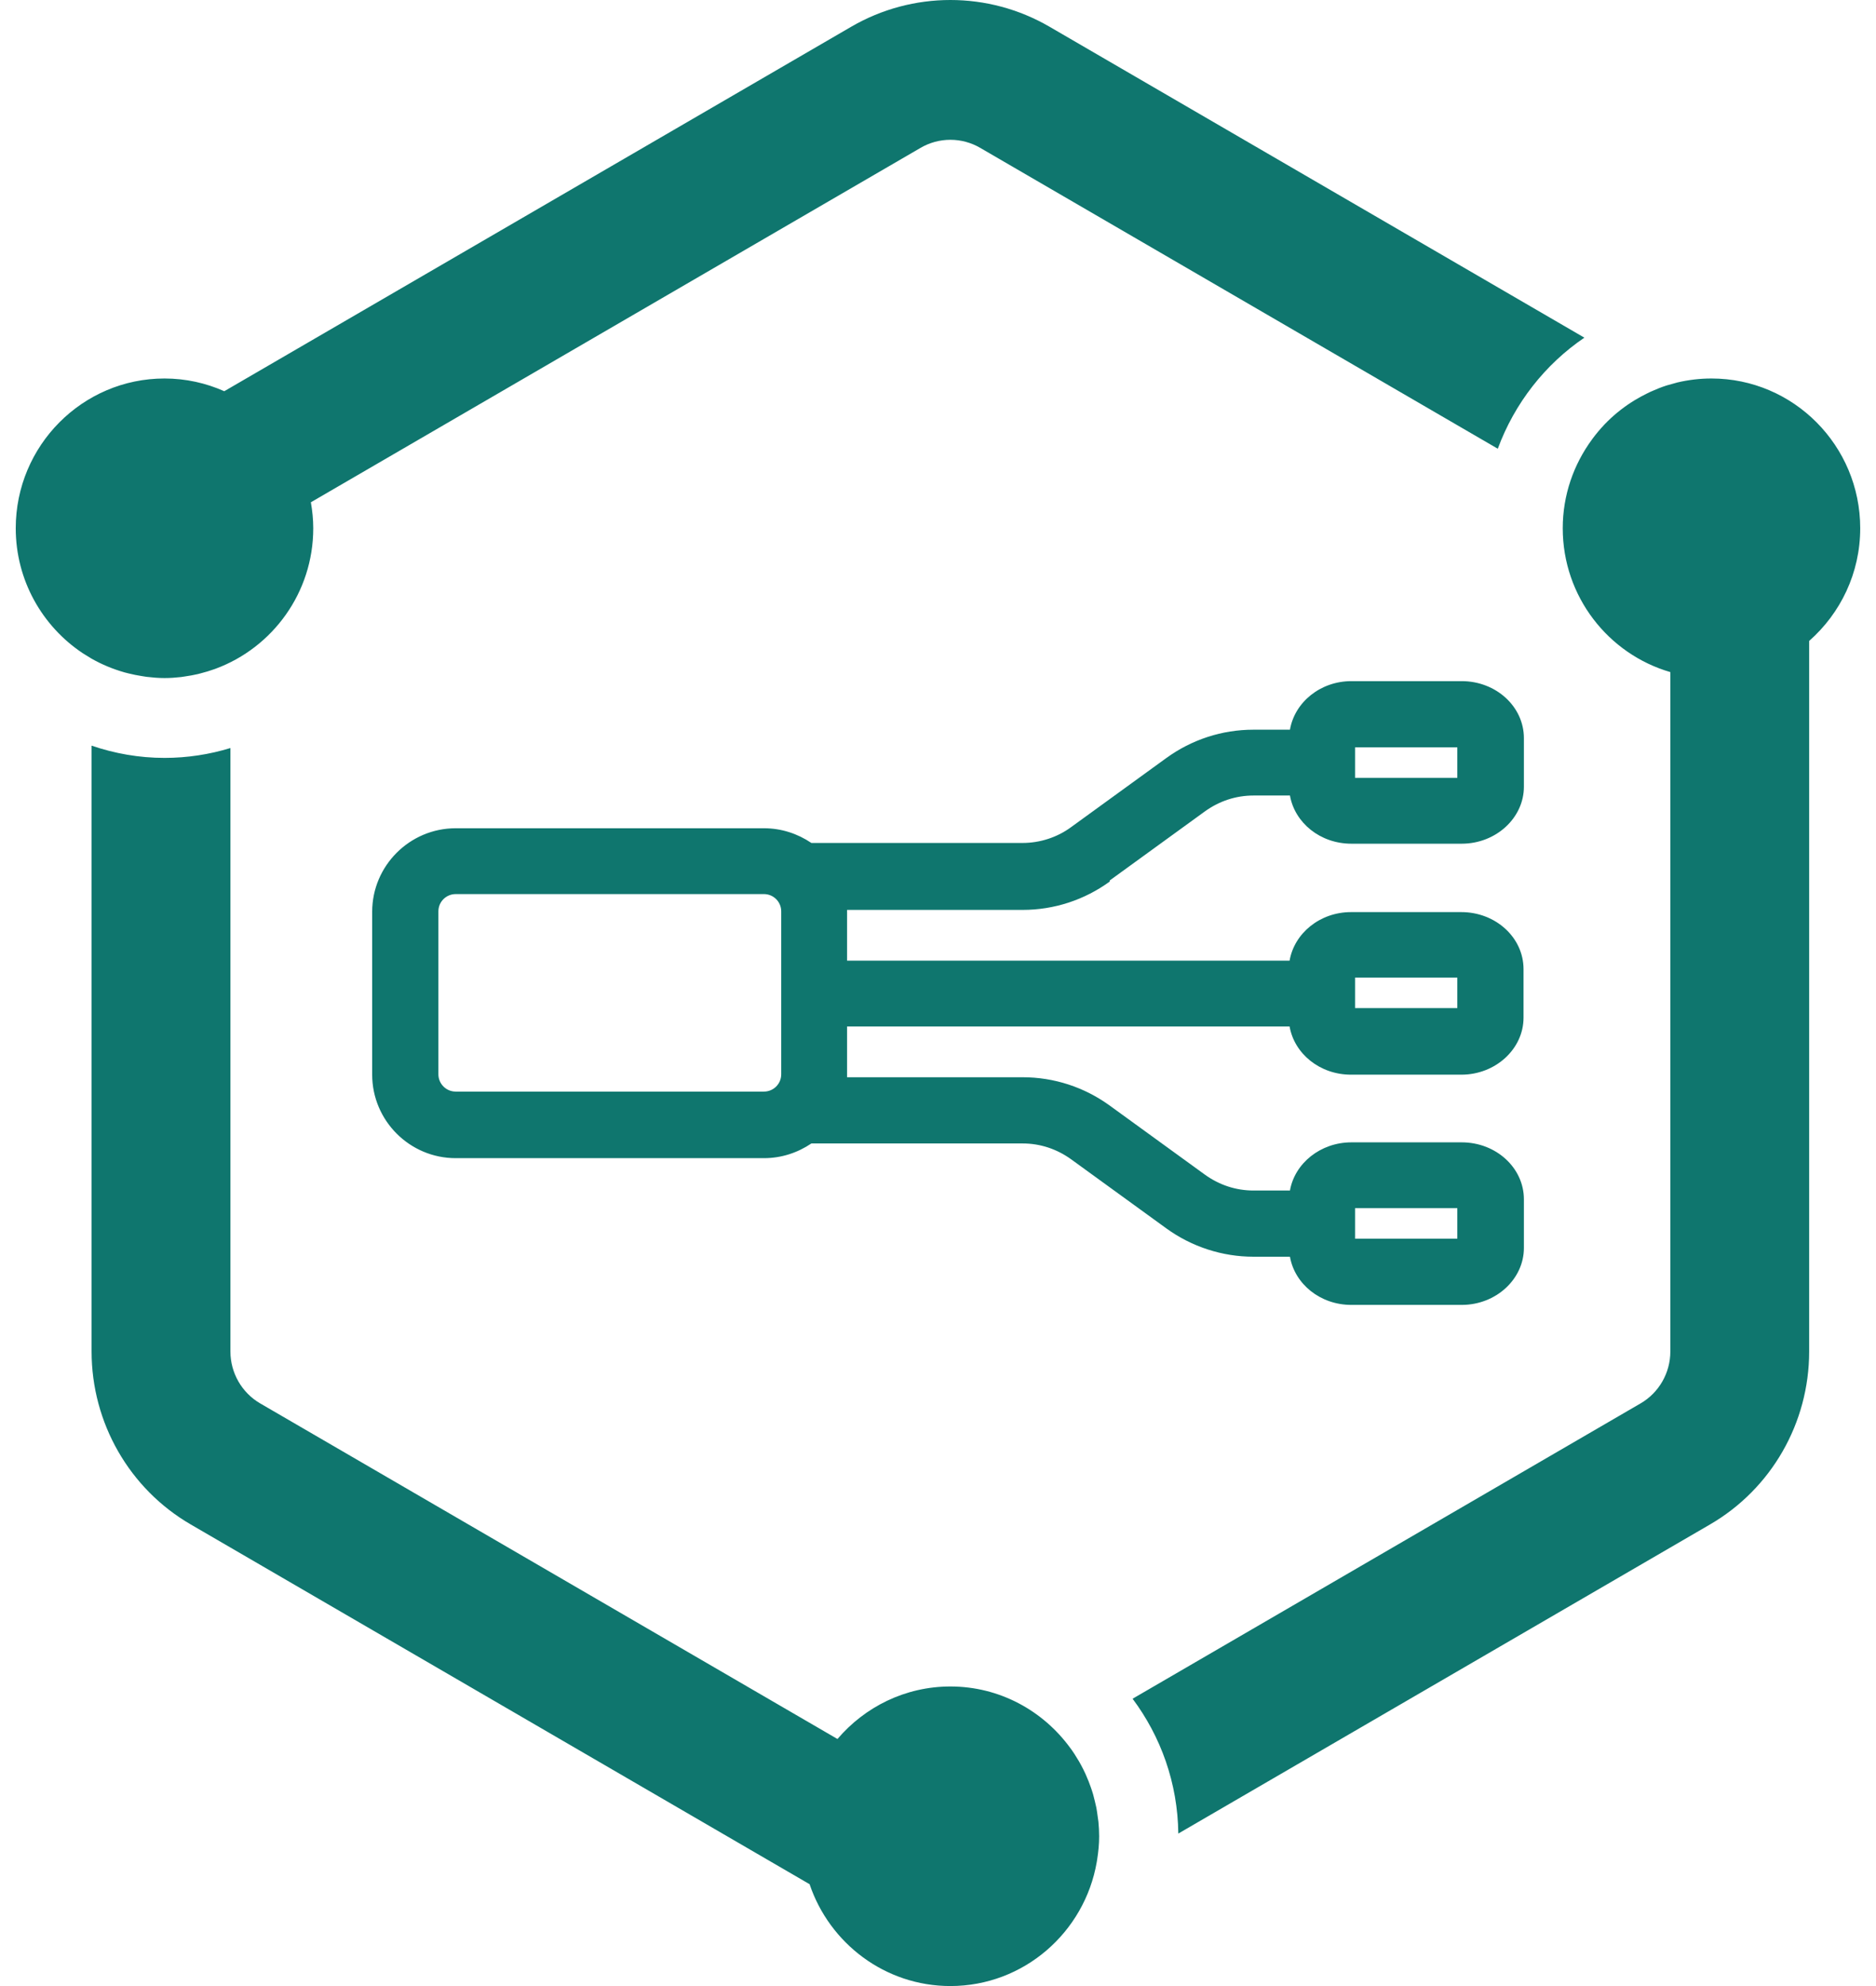
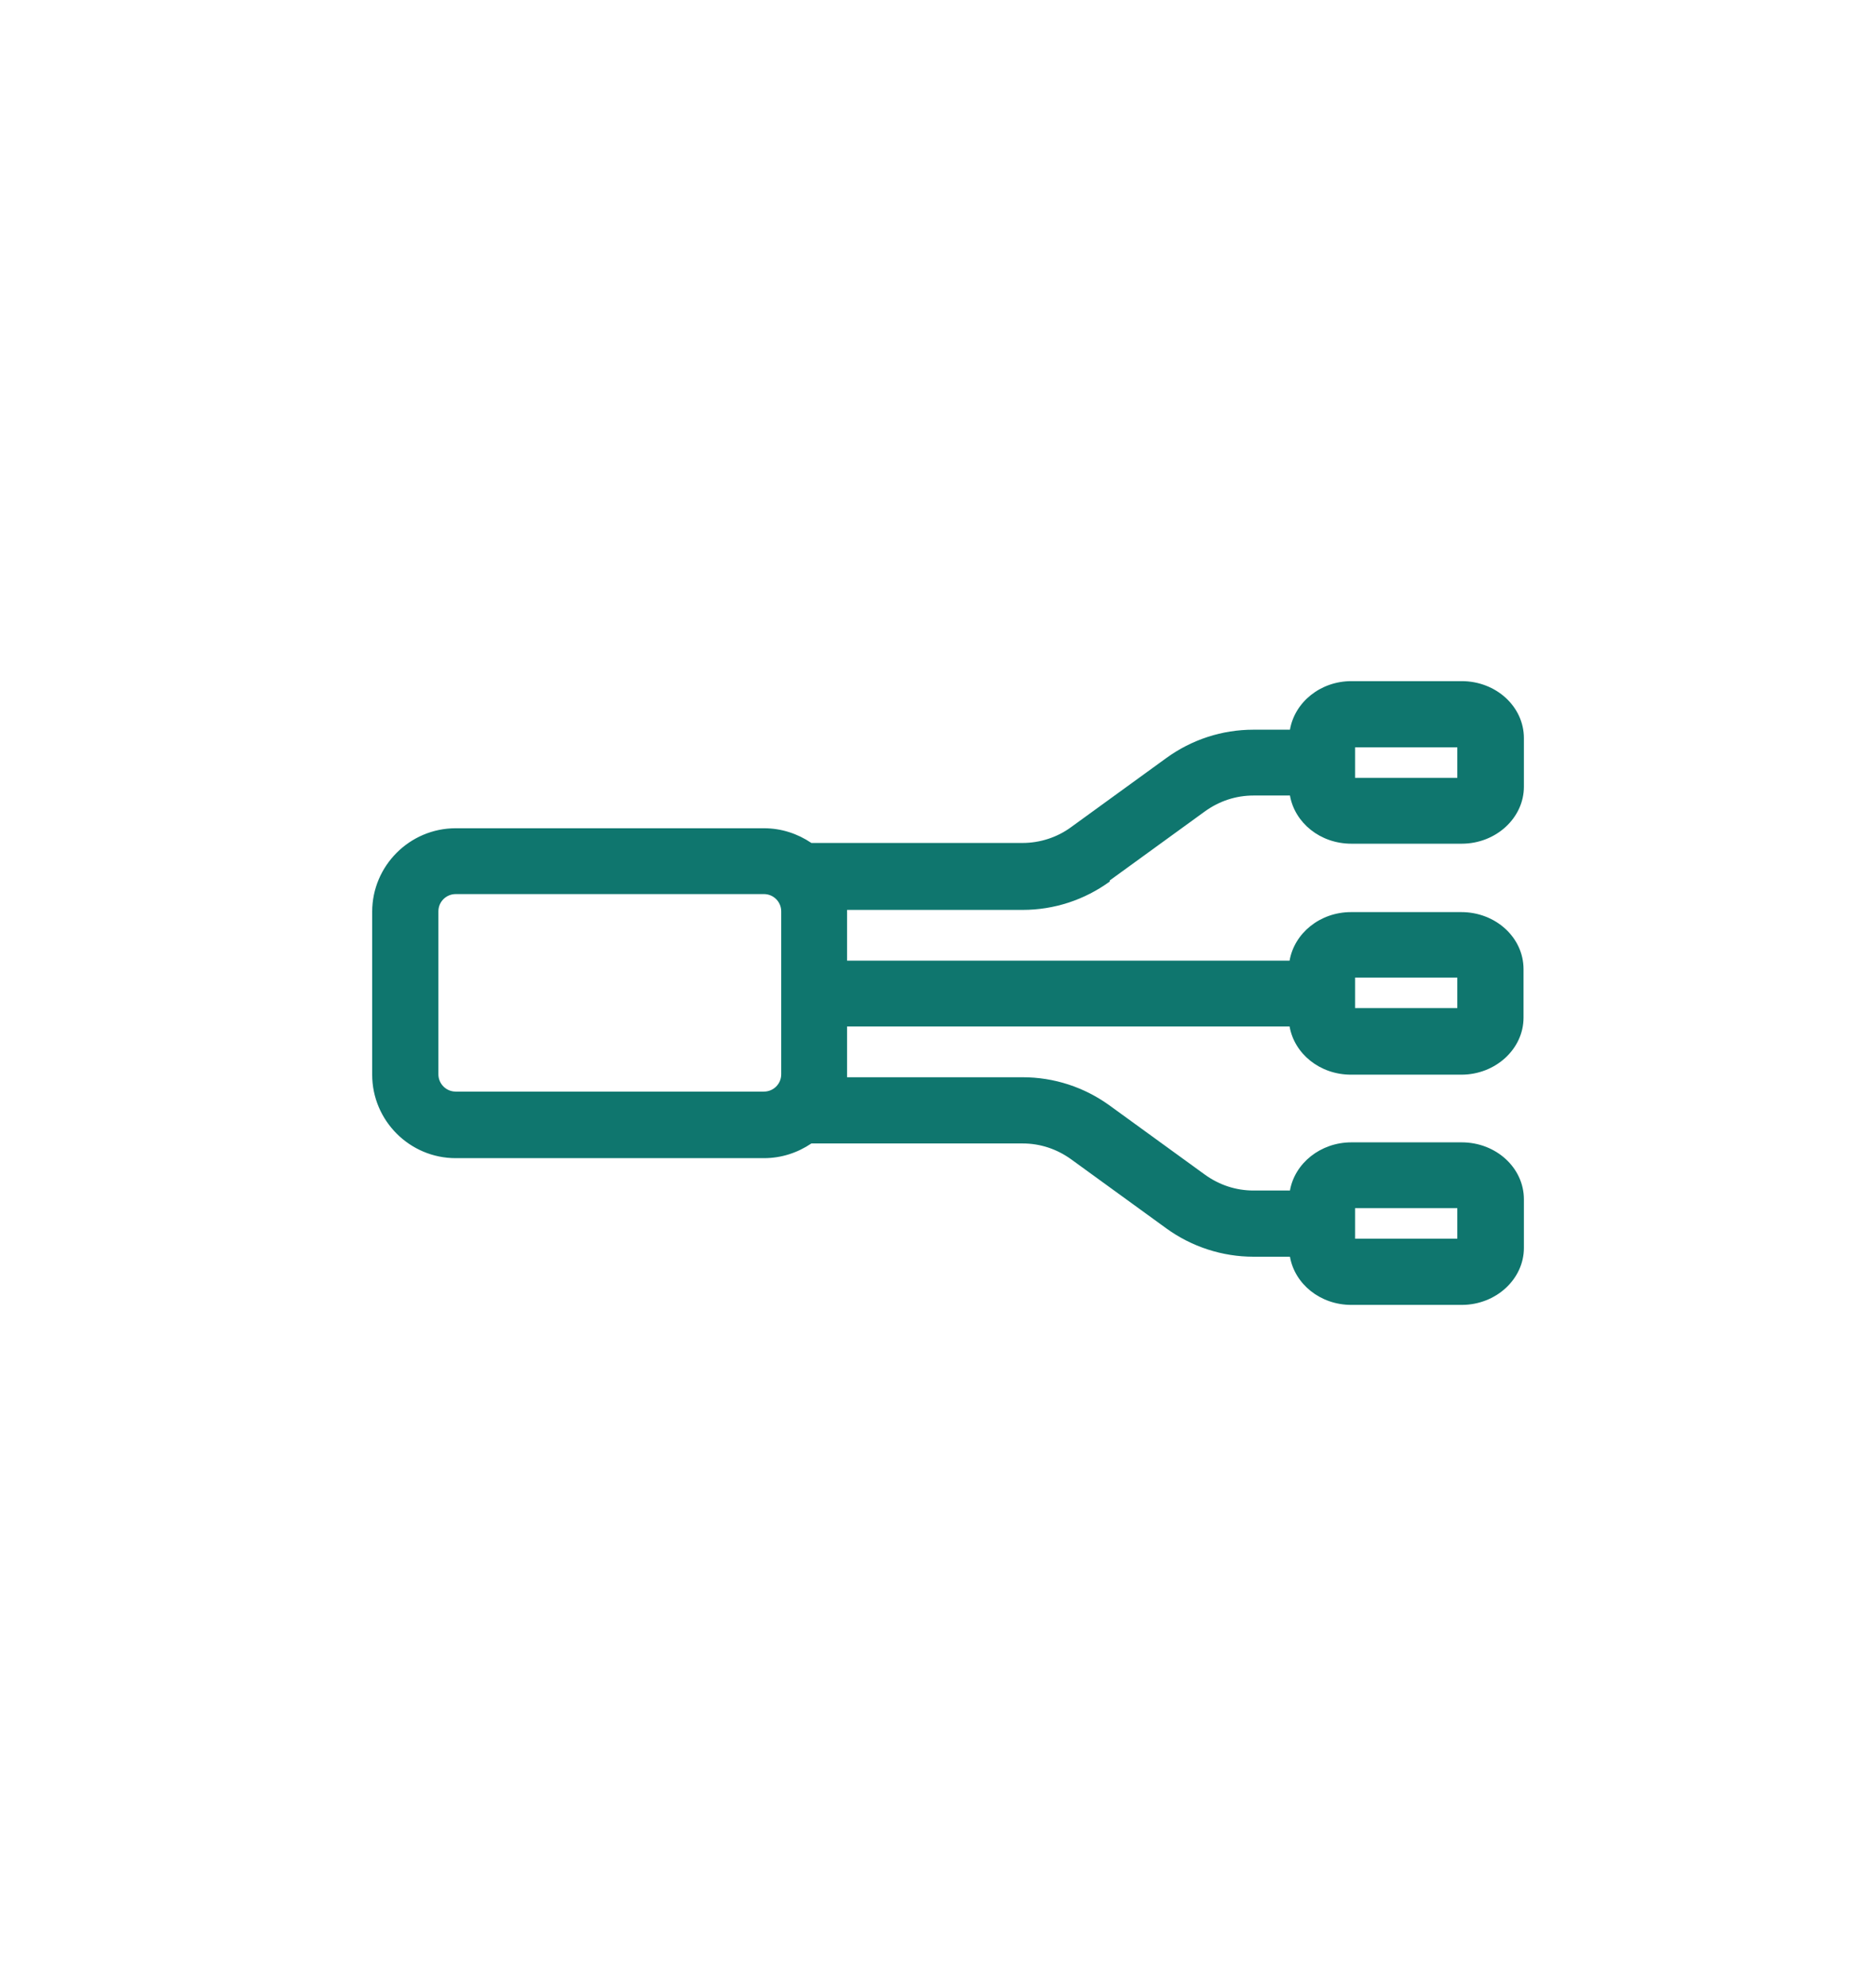
<svg xmlns="http://www.w3.org/2000/svg" width="51" height="54" viewBox="0 0 51 54" fill="#0f766e">
-   <path fill-rule="evenodd" clip-rule="evenodd" d="M2.49 20.274C3.114 20.487 3.778 20.607 4.472 20.607C5.096 20.607 5.697 20.512 6.264 20.339V36.748C6.264 37.328 6.574 37.868 7.073 38.158L22.767 47.283C23.51 46.411 24.609 45.855 25.837 45.855C27.173 45.855 28.355 46.513 29.092 47.522C29.105 47.54 29.119 47.558 29.132 47.576C29.184 47.649 29.233 47.725 29.279 47.803L29.333 47.891C29.375 47.963 29.413 48.035 29.45 48.109C29.47 48.149 29.489 48.189 29.508 48.229C29.539 48.298 29.568 48.367 29.596 48.438C29.616 48.488 29.634 48.539 29.652 48.59C29.675 48.654 29.697 48.719 29.716 48.785C29.734 48.848 29.748 48.911 29.764 48.974L29.805 49.151C29.82 49.23 29.83 49.31 29.841 49.39C29.847 49.438 29.856 49.485 29.861 49.532C29.873 49.663 29.881 49.794 29.881 49.928C29.881 50.141 29.86 50.347 29.828 50.552L29.816 50.627C29.486 52.541 27.829 54 25.837 54C24.06 54 22.551 52.839 22.009 51.231L5.186 41.45C3.517 40.481 2.49 38.688 2.49 36.748V20.274ZM46.527 10.291C48.757 10.291 50.571 12.117 50.571 14.363C50.571 15.585 50.032 16.679 49.183 17.427V36.748C49.183 38.688 48.156 40.481 46.487 41.45L32.033 49.854C32.017 48.479 31.556 47.214 30.79 46.188L44.6 38.158C45.1 37.868 45.409 37.328 45.409 36.748V18.274C43.722 17.784 42.484 16.218 42.484 14.363C42.484 13.46 42.781 12.628 43.277 11.952C43.284 11.941 43.292 11.931 43.3 11.92C43.394 11.795 43.494 11.674 43.601 11.561L43.615 11.545C43.837 11.313 44.085 11.108 44.356 10.934C44.384 10.915 44.413 10.898 44.442 10.88C44.549 10.816 44.659 10.755 44.772 10.7C44.805 10.684 44.838 10.667 44.871 10.652C45.013 10.588 45.157 10.529 45.307 10.481L45.601 10.399C45.899 10.329 46.209 10.291 46.527 10.291ZM25.837 0C26.768 0 27.698 0.242 28.532 0.727L43.072 9.181C42.002 9.908 41.174 10.964 40.718 12.201L26.645 4.019C26.4 3.876 26.12 3.801 25.837 3.801C25.553 3.801 25.274 3.876 25.028 4.019L8.451 13.657C8.491 13.887 8.516 14.122 8.516 14.363C8.516 16.115 7.41 17.608 5.865 18.181C5.853 18.186 5.841 18.191 5.829 18.194C5.706 18.238 5.582 18.276 5.455 18.308L5.379 18.328C5.263 18.355 5.143 18.376 5.024 18.393L4.926 18.408C4.777 18.425 4.626 18.436 4.472 18.436C4.308 18.436 4.146 18.422 3.986 18.403C3.943 18.397 3.901 18.39 3.858 18.383C3.735 18.364 3.614 18.34 3.495 18.31C3.458 18.301 3.422 18.292 3.385 18.282C3.07 18.192 2.77 18.068 2.49 17.909L2.25 17.761C1.154 17.032 0.428 15.782 0.428 14.363C0.428 12.117 2.243 10.291 4.472 10.291C5.051 10.291 5.6 10.416 6.097 10.637L23.141 0.727C23.975 0.242 24.906 0 25.837 0Z" />
  <path d="M30.168 23.94L32.758 22.06C33.148 21.78 33.598 21.63 34.078 21.63H35.068C35.198 22.37 35.888 22.94 36.738 22.94H39.738C40.668 22.94 41.428 22.24 41.428 21.39V20.07C41.428 19.21 40.668 18.52 39.738 18.52H36.738C35.898 18.52 35.198 19.09 35.068 19.84H34.078C33.218 19.84 32.398 20.11 31.708 20.61L29.118 22.49C28.738 22.77 28.268 22.92 27.798 22.92H22.058C21.688 22.67 21.248 22.52 20.768 22.52H12.388C11.138 22.52 10.118 23.54 10.118 24.79V29.22C10.118 30.47 11.138 31.49 12.388 31.49H20.768C21.248 31.49 21.688 31.34 22.058 31.09H27.798C28.278 31.09 28.728 31.24 29.118 31.52L31.708 33.4C32.398 33.9 33.228 34.17 34.078 34.17H35.068C35.198 34.91 35.888 35.48 36.738 35.48H39.738C40.668 35.48 41.428 34.78 41.428 33.93V32.61C41.428 31.75 40.668 31.06 39.738 31.06H36.738C35.898 31.06 35.198 31.63 35.068 32.37H34.078C33.598 32.37 33.148 32.22 32.758 31.94L30.168 30.06C29.478 29.56 28.658 29.29 27.798 29.29H23.028V27.91H35.058C35.188 28.65 35.878 29.22 36.728 29.22H39.728C40.658 29.22 41.418 28.52 41.418 27.67V26.35C41.418 25.49 40.658 24.8 39.728 24.8H36.728C35.888 24.8 35.188 25.37 35.058 26.12H23.028V24.74H27.798C28.658 24.74 29.478 24.47 30.168 23.97V23.94ZM36.838 20.32H39.618V21.15H36.838V20.32ZM36.838 32.85H39.618V33.68H36.838V32.85ZM36.838 26.58H39.618V27.41H36.838V26.58ZM20.768 29.68H12.388C12.264 29.68 12.144 29.631 12.056 29.542C11.968 29.454 11.918 29.335 11.918 29.21V24.78C11.918 24.52 12.128 24.31 12.388 24.31H20.768C21.028 24.31 21.238 24.52 21.238 24.78V29.21C21.238 29.47 21.028 29.68 20.768 29.68Z" />
</svg>